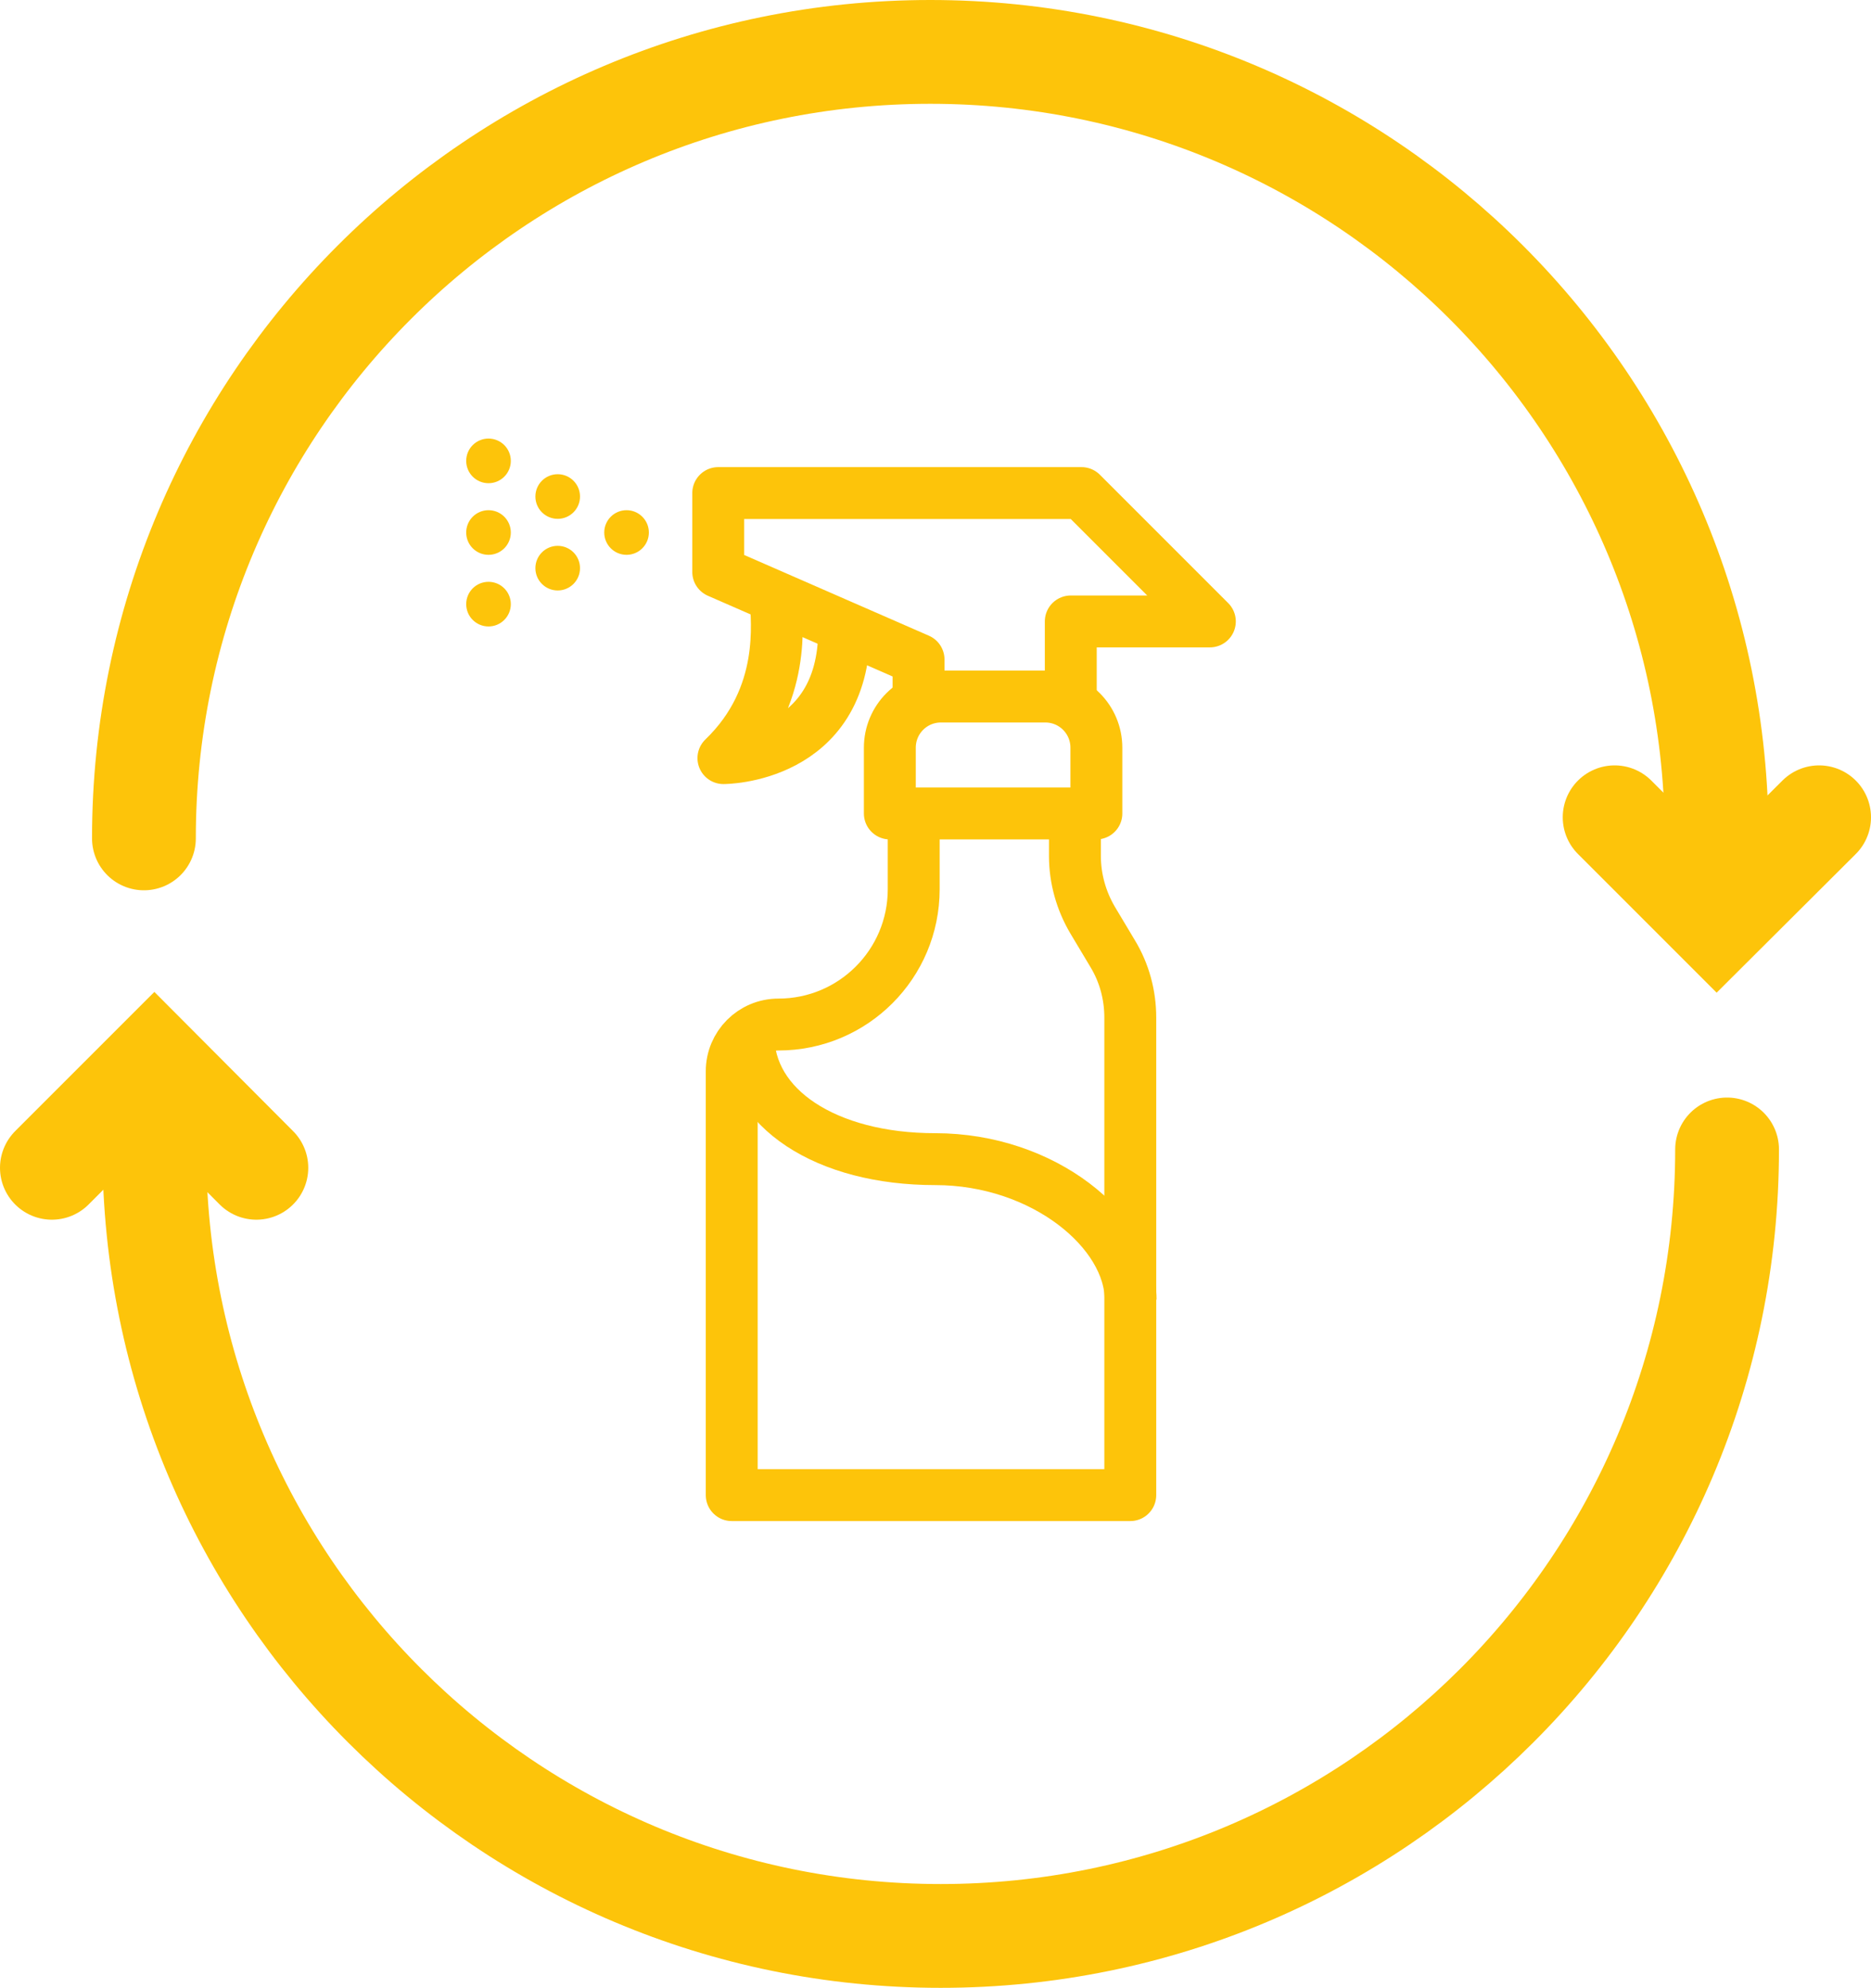
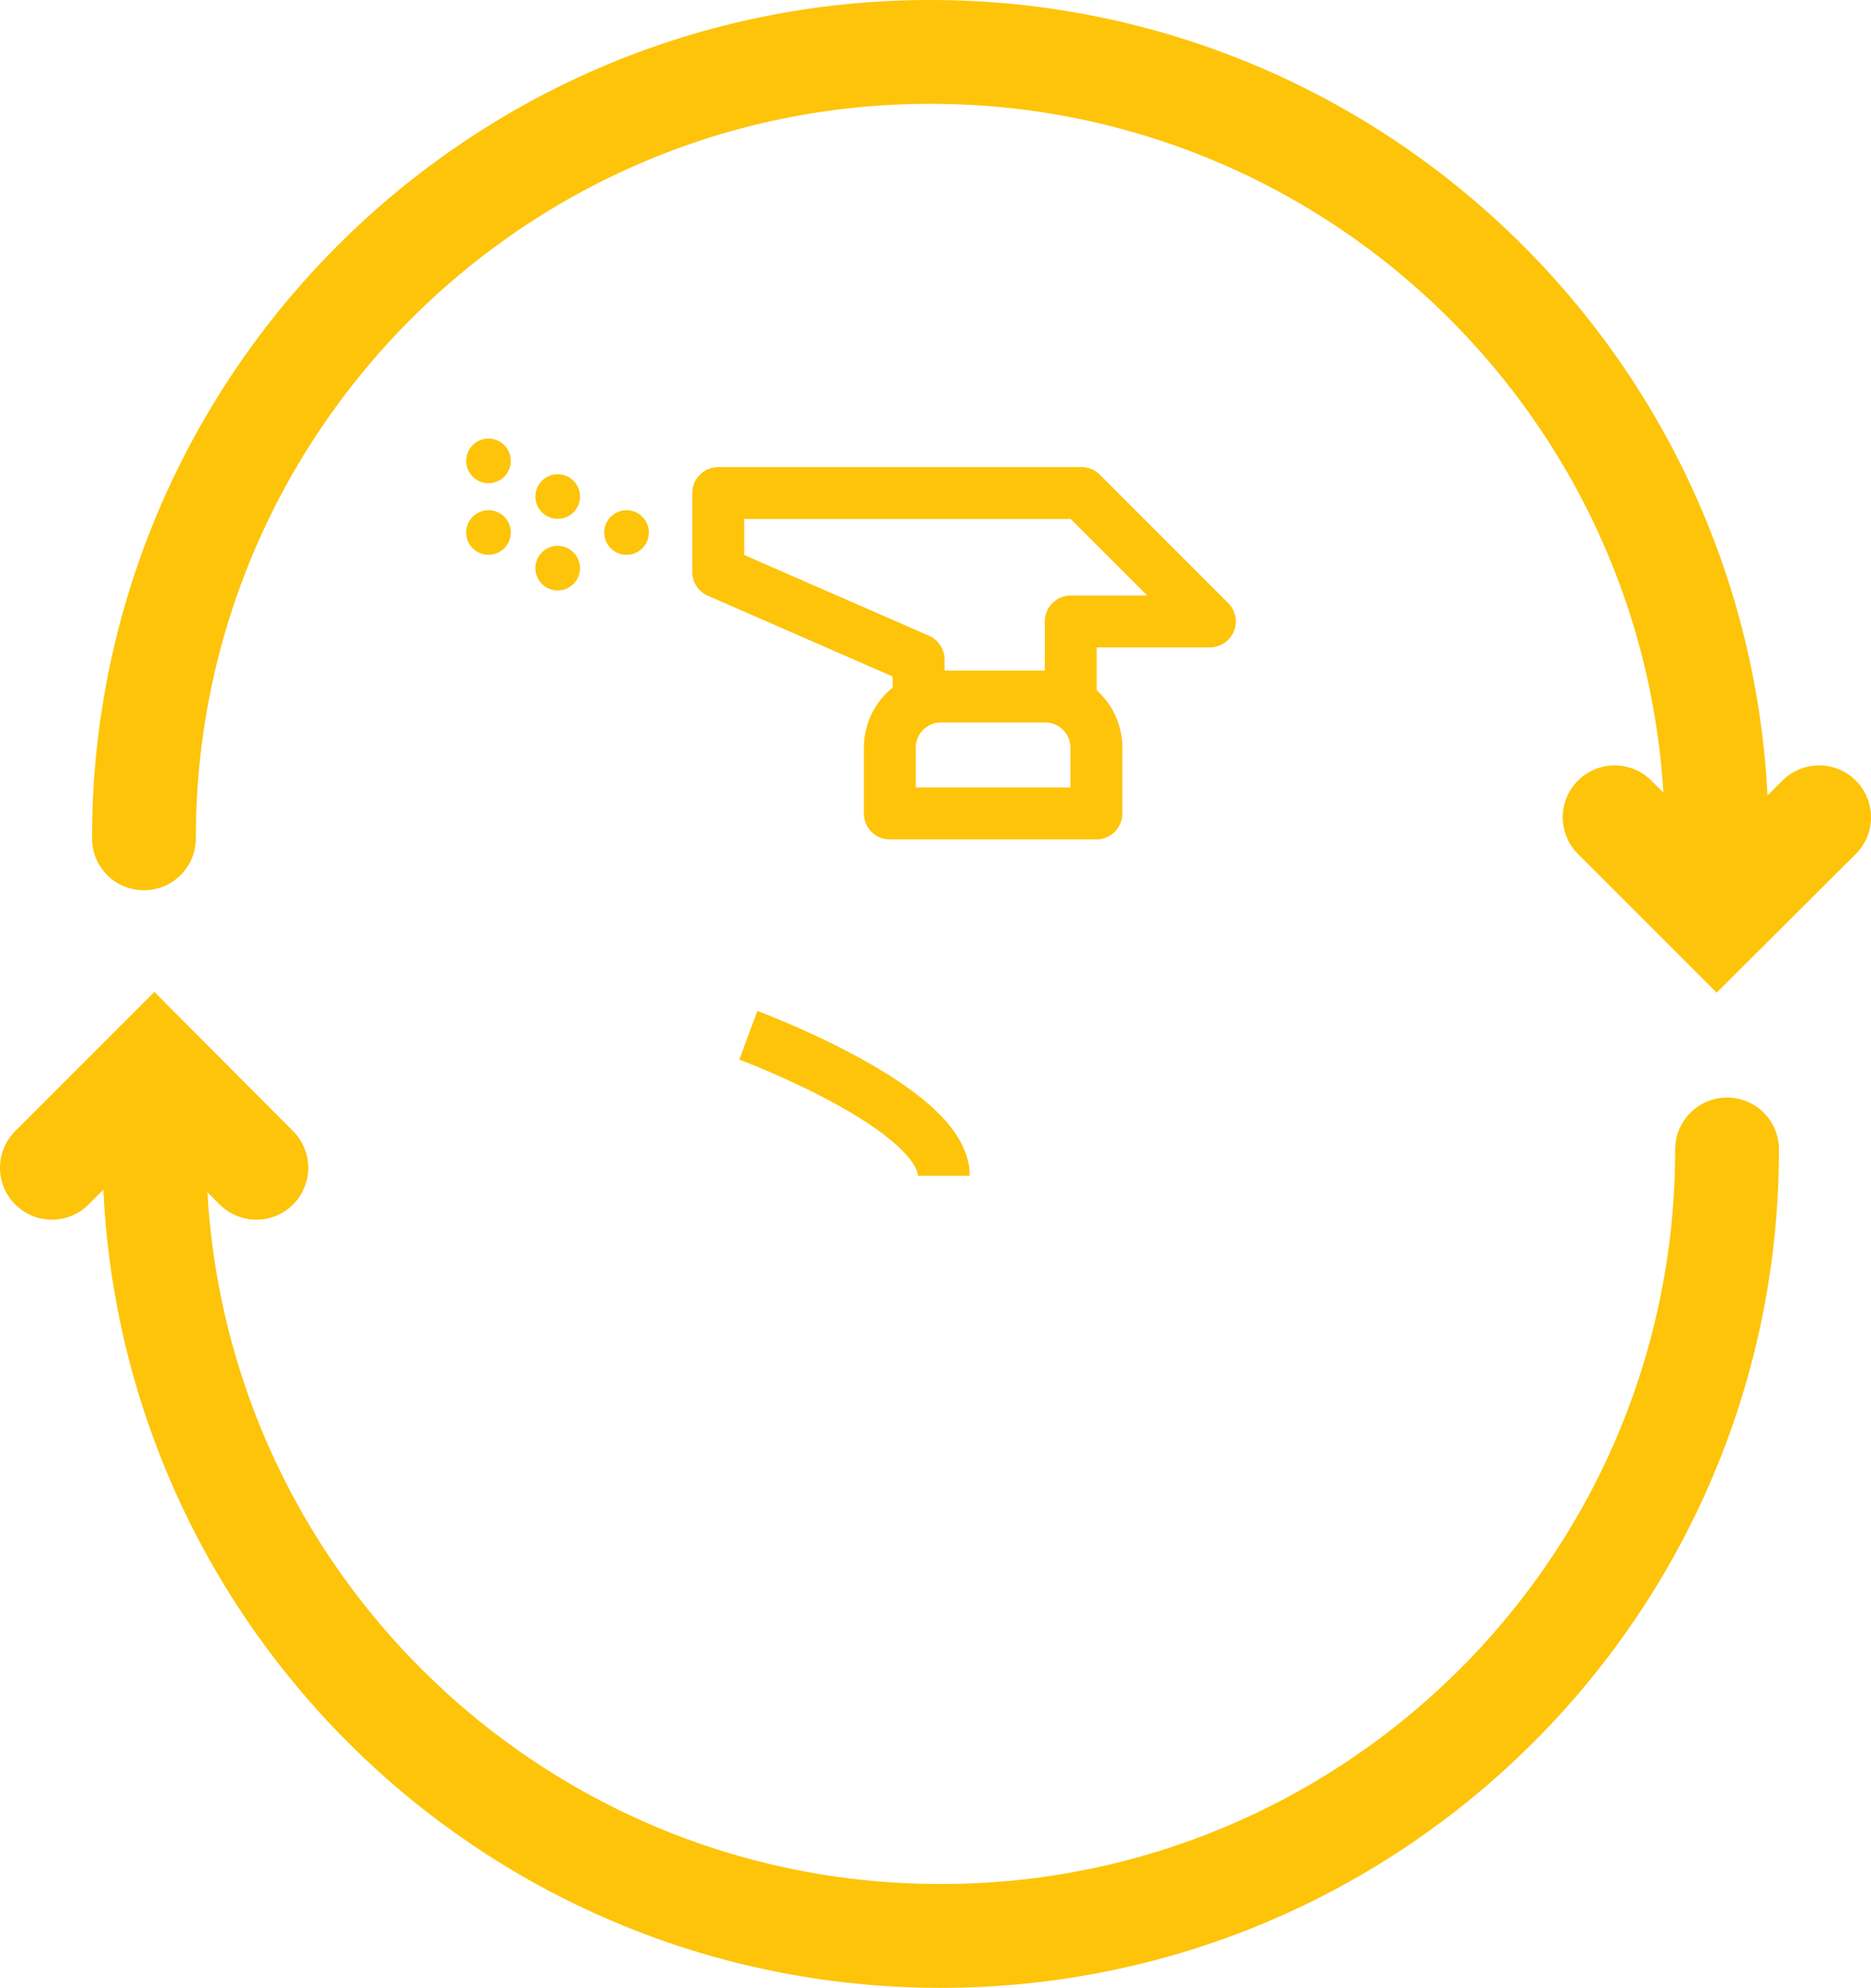
<svg xmlns="http://www.w3.org/2000/svg" id="Calque_2" data-name="Calque 2" viewBox="0 0 54.08 57.45">
  <defs>
    <style>      .cls-1 {        fill: #fdc40a;        stroke-width: .25px;      }      .cls-1, .cls-2, .cls-3 {        stroke-miterlimit: 10;      }      .cls-1, .cls-2, .cls-3, .cls-4 {        stroke: #fdc40a;      }      .cls-2 {        stroke-linecap: round;        stroke-width: 3px;      }      .cls-2, .cls-3, .cls-4 {        fill: none;      }      .cls-3, .cls-4 {        stroke-width: 1.5px;      }      .cls-4 {        stroke-linejoin: round;      }    </style>
  </defs>
  <g id="Calque_1-2" data-name="Calque 1">
    <g>
      <path class="cls-2" d="M4.16,24.23C4.16,11.68,14.34,1.5,26.89,1.5s22.73,10.18,22.73,22.73v2.2" />
      <polyline class="cls-2" points="52.58 23.62 49.62 26.57 46.67 23.62" />
    </g>
    <g>
      <path class="cls-2" d="M49.92,33.22c0,12.56-10.18,22.73-22.73,22.73S4.46,45.78,4.46,33.22v-2.2" />
      <polyline class="cls-2" points="1.5 33.75 4.46 30.79 7.41 33.75" />
    </g>
    <g>
      <path class="cls-4" d="M27.19,20.13h3.02c.82,0,1.48.66,1.48,1.48v1.9h-5.97v-1.9c0-.82.66-1.48,1.48-1.48Z" />
      <polyline class="cls-4" points="30.95 20.17 30.95 17.96 34.97 17.96 31.26 14.25 20.76 14.25 20.76 16.53 26.55 19.06 26.55 20.13" />
-       <path class="cls-4" d="M22.43,17.34c0,.56.34,2.78-1.52,4.57,0,0,3.49.01,3.49-3.71" />
-       <path class="cls-4" d="M31.07,23.51v1.23c0,.65.18,1.29.51,1.85l.58.97c.34.56.51,1.2.51,1.85v13.8h-11.52v-12.25c0-.74.6-1.35,1.35-1.35h0c2.16,0,3.91-1.75,3.91-3.91v-2.19" />
    </g>
    <g>
      <circle class="cls-1" cx="14.12" cy="15.39" r=".52" />
      <circle class="cls-1" cx="18.11" cy="15.39" r=".52" />
      <circle class="cls-1" cx="16.12" cy="14.35" r=".52" />
      <circle class="cls-1" cx="16.12" cy="16.42" r=".52" />
      <circle class="cls-1" cx="14.12" cy="13.32" r=".52" />
-       <circle class="cls-1" cx="14.12" cy="17.46" r=".52" />
    </g>
-     <path class="cls-3" d="M21.63,29.92c0,2.11,2.25,3.58,5.4,3.58s5.65,2.1,5.65,4.06" />
+     <path class="cls-3" d="M21.63,29.92s5.65,2.1,5.65,4.06" />
  </g>
</svg>